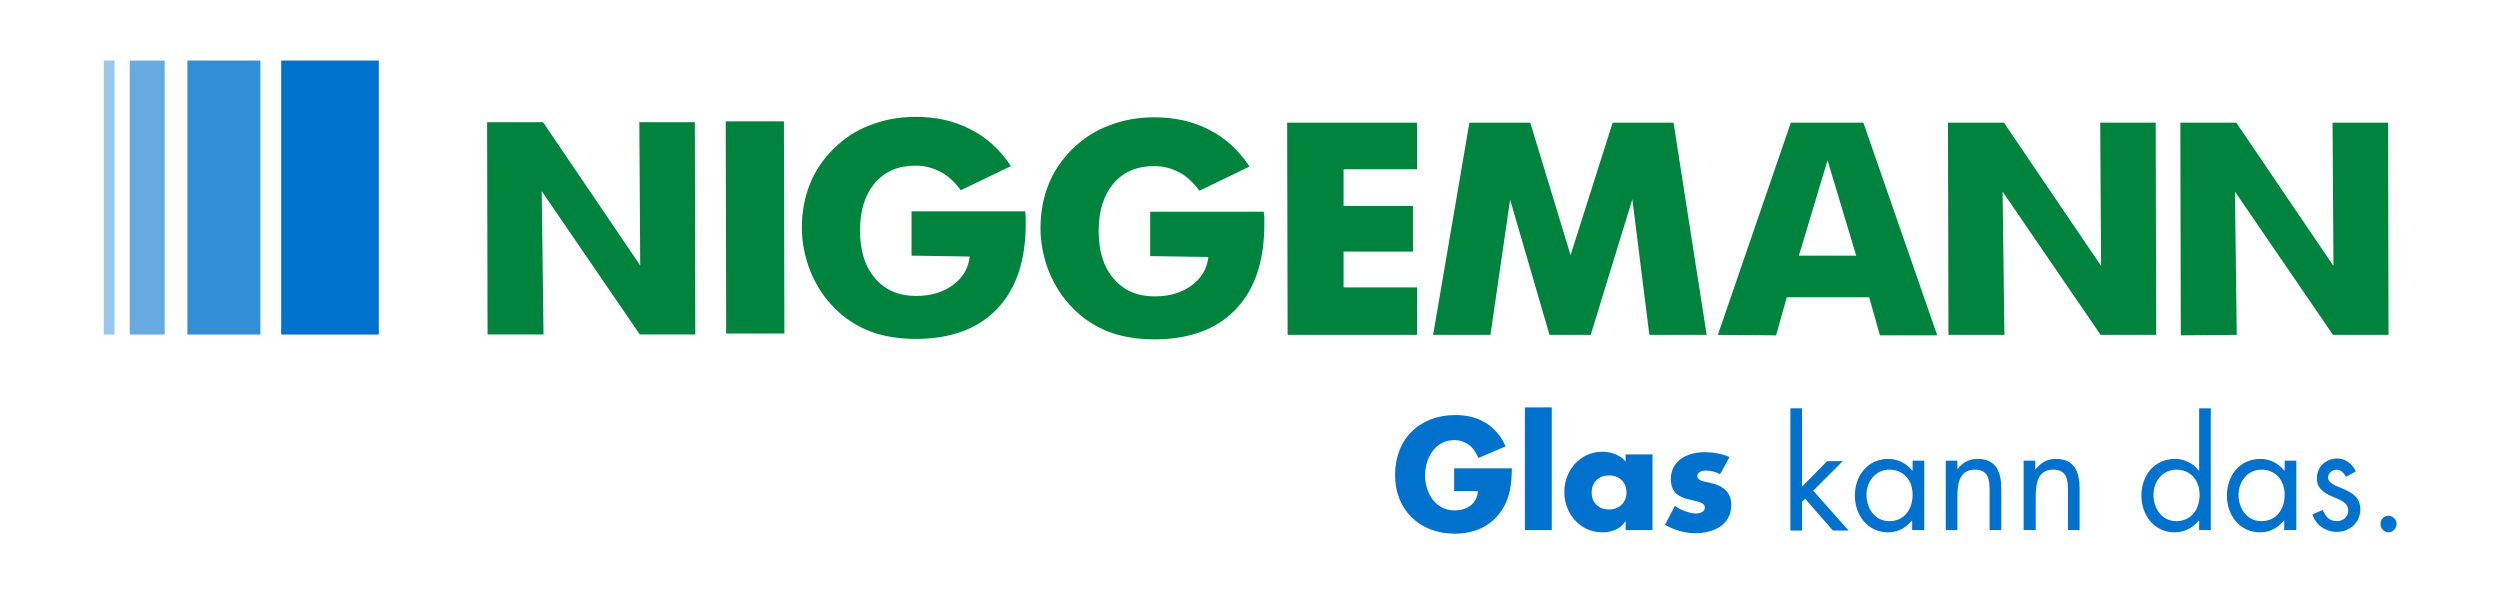
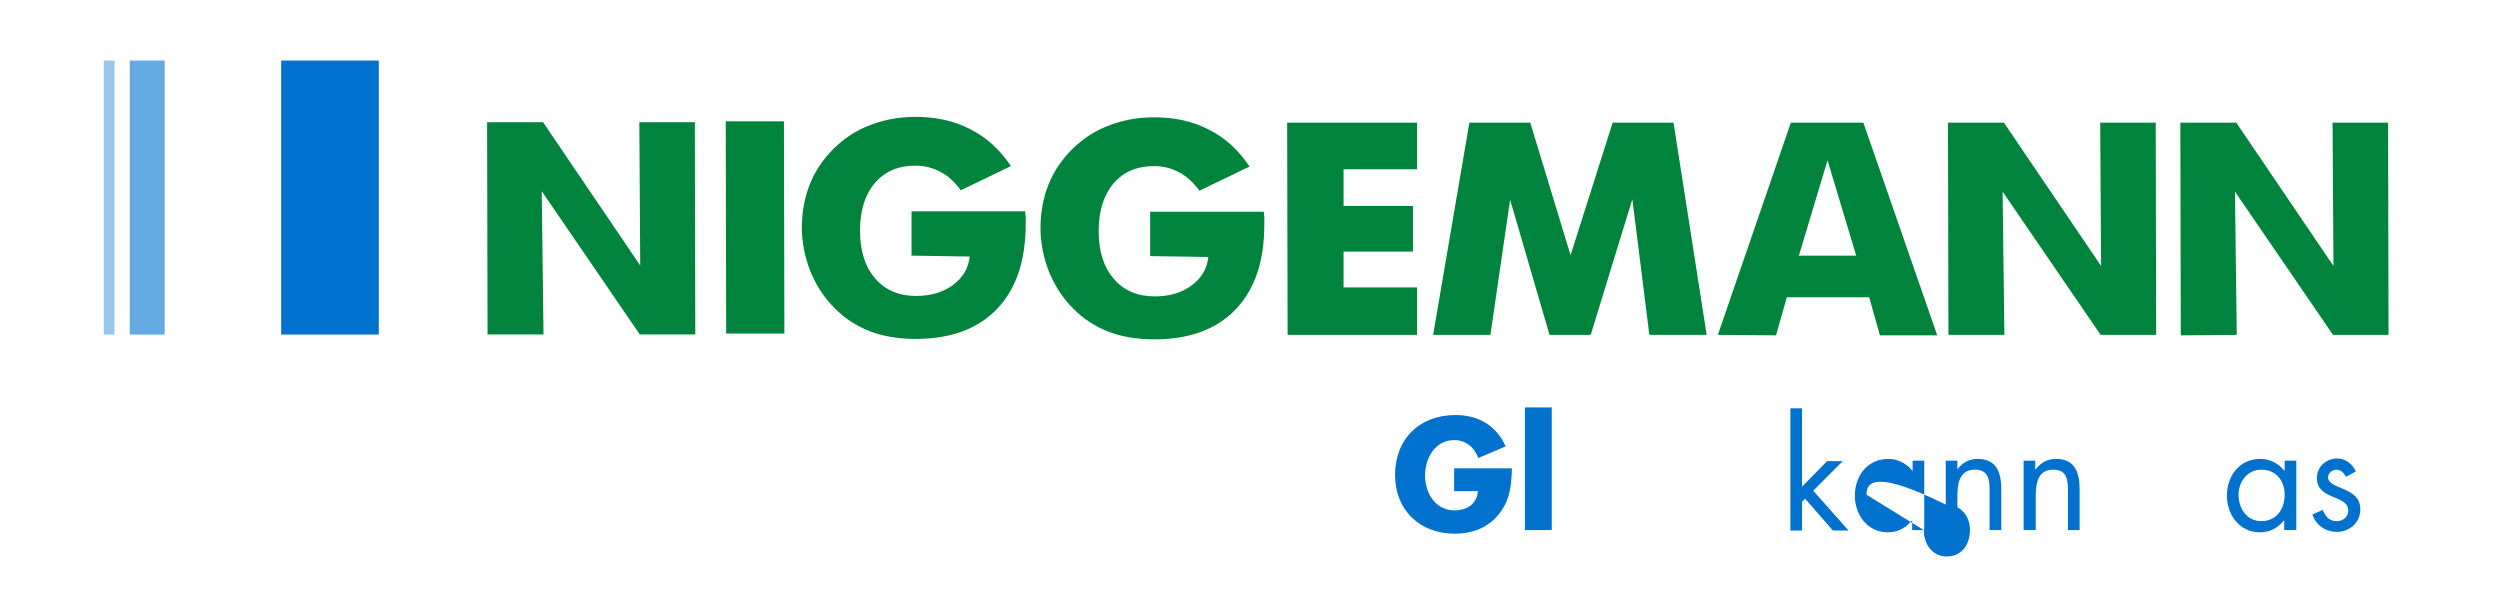
<svg xmlns="http://www.w3.org/2000/svg" version="1.1" id="Ebene_1" x="0px" y="0px" viewBox="0 0 558.4 133.2" style="enable-background:new 0 0 558.4 133.2;" xml:space="preserve">
  <style type="text/css">
	.st0{fill-rule:evenodd;clip-rule:evenodd;fill:#00843D;}
	.st1{fill:#99C7EB;}
	.st2{fill:#66AAE2;}
	.st3{fill:#338ED8;}
	.st4{fill:#0072CE;}
</style>
  <g>
    <path class="st0" d="M383.7,74.8L400,27.4l16.2,0l16.5,47.5l-12.8,0l-2.4-8.5l-18.4,0l-2.4,8.5L383.7,74.8L383.7,74.8z M401.8,57.1   l12.8,0l-6.4-21.3L401.8,57.1L401.8,57.1z M381.2,74.8l-12.8,0l-3.8-30.3l-9.3,30.3l-9.2,0l-8.8-30.2l-4.4,30.2l-12.8,0l8.1-47.4   l13.6,0l9,29.6l9.4-29.6l13.6,0L381.2,74.8L381.2,74.8z M287.6,74.8l-0.1-47.4l29,0l0,10.4l-16.4,0l0,8.2l15.5,0l0,10.2l-15.5,0   l0,8l16.4,0l0,10.6L287.6,74.8L287.6,74.8z M256.9,57.2l0-9.9l25.4,0c0,0.3,0,0.7,0.1,1.1c0,0.4,0,1,0,1.7c0,8.2-2.1,14.5-6.4,19   c-4.3,4.5-10.4,6.7-18.2,6.7c-3.8,0-7.3-0.6-10.2-1.7c-3-1.2-5.7-2.9-8-5.3c-2.3-2.3-4-5-5.3-8.1c-1.2-3.1-1.9-6.4-1.9-9.7   c0-3.5,0.6-6.8,1.8-9.8c1.2-3,3-5.6,5.4-8c2.4-2.3,5.1-4.1,8.2-5.2c3.1-1.2,6.4-1.8,10-1.8c4.6,0,8.7,0.9,12.3,2.8   c3.6,1.8,6.6,4.6,9,8.2l-11.2,5.4c-1.3-1.8-2.8-3.2-4.5-4.1c-1.7-0.9-3.5-1.4-5.6-1.4c-3.9,0-6.9,1.3-9.1,3.9   c-2.2,2.6-3.3,6.1-3.3,10.6c0,4.5,1.1,8.1,3.4,10.7c2.2,2.6,5.3,3.9,9.1,3.9c3.3,0,6-0.8,8.2-2.4c2.2-1.6,3.5-3.7,3.8-6.4   L256.9,57.2L256.9,57.2z M203.6,57.1l0-9.9l25.4,0c0,0.3,0,0.7,0.1,1.1c0,0.4,0,1,0,1.7c0,8.2-2.1,14.5-6.4,19   c-4.3,4.5-10.4,6.7-18.2,6.7c-3.8,0-7.3-0.6-10.2-1.7c-3-1.2-5.7-2.9-8-5.3c-2.3-2.3-4-5-5.3-8.1c-1.2-3.1-1.9-6.4-1.9-9.7   c0-3.5,0.6-6.8,1.8-9.8c1.2-3,3-5.6,5.4-8c2.4-2.3,5.1-4.1,8.2-5.2c3.1-1.2,6.4-1.8,10-1.8c4.6,0,8.7,0.9,12.3,2.8   c3.6,1.8,6.6,4.6,9,8.2l-11.2,5.4c-1.3-1.8-2.8-3.2-4.5-4.1c-1.7-0.9-3.5-1.4-5.6-1.4c-3.9,0-6.9,1.3-9.1,3.9   c-2.2,2.6-3.3,6.1-3.3,10.6c0,4.5,1.1,8.1,3.4,10.7c2.2,2.6,5.3,3.9,9.1,3.9c3.3,0,6-0.8,8.2-2.4c2.2-1.6,3.5-3.7,3.8-6.4   L203.6,57.1L203.6,57.1z M162.2,74.5l-0.1-47.4l13,0l0.1,47.4L162.2,74.5L162.2,74.5z M108.9,74.7l-0.1-47.4l12.5,0l21.7,32   l-0.2-32l12.4,0l0.1,47.4l-12.4,0l-21.9-32l0.4,32L108.9,74.7L108.9,74.7z M435.2,74.8l-0.1-47.4l12.5,0l21.7,32l-0.2-32l12.4,0   l0.1,47.4l-12.4,0l-21.9-32l0.4,32L435.2,74.8L435.2,74.8z M487.1,74.9L487,27.4l12.5,0l21.7,32l-0.2-32l12.4,0l0.1,47.4l-12.4,0   l-21.9-32l0.4,32L487.1,74.9L487.1,74.9z" />
    <g>
      <rect x="23.2" y="13.5" transform="matrix(-1 -1.224647e-16 1.224647e-16 -1 48.782 88.224)" class="st1" width="2.4" height="61.2" />
      <rect x="29" y="13.5" transform="matrix(-1 -1.224647e-16 1.224647e-16 -1 65.782 88.224)" class="st2" width="7.8" height="61.2" />
-       <rect x="41.8" y="13.5" transform="matrix(-1 -1.224647e-16 1.224647e-16 -1 99.957 88.224)" class="st3" width="16.3" height="61.2" />
      <rect x="62.8" y="13.5" transform="matrix(-1 -1.224647e-16 1.224647e-16 -1 147.406 88.224)" class="st4" width="21.8" height="61.2" />
    </g>
    <g>
      <path class="st4" d="M337.7,104.5c-0.1,3.6-0.3,6.7-2.5,9.8c-2.4,3.4-6.1,4.9-10.3,4.9c-7.8,0-13.3-5.3-13.3-13.1    c0-8.1,5.5-13.4,13.5-13.4c5.1,0,9.1,2.3,11.2,7l-6.1,2.6c-0.9-2.4-2.8-4-5.4-4c-4.3,0-6.5,4.1-6.5,7.9c0,3.9,2.3,7.8,6.6,7.8    c2.8,0,5-1.5,5.2-4.3h-5.3v-5.1H337.7z" />
      <path class="st4" d="M346.6,118.4h-6V91h6V118.4z" />
-       <path class="st4" d="M369.1,118.4h-6v-1.9H363c-1.1,1.7-3.1,2.4-5.1,2.4c-5,0-8.5-4.2-8.5-9s3.5-9,8.5-9c1.9,0,4,0.7,5.2,2.2v-1.6    h6V118.4z M355.5,110c0,2.1,1.4,3.8,3.9,3.8c2.4,0,3.9-1.7,3.9-3.8c0-2.1-1.4-3.8-3.9-3.8C356.9,106.2,355.5,107.9,355.5,110z" />
-       <path class="st4" d="M384.2,105.9c-0.9-0.5-2.2-0.8-3.2-0.8c-0.7,0-1.9,0.3-1.9,1.2c0,1.2,1.9,1.3,2.7,1.5c2.8,0.6,4.9,1.9,4.9,5    c0,4.5-4.1,6.3-8,6.3c-2.4,0-4.8-0.7-6.8-1.9l2.2-4.2c1.2,0.9,3.3,1.7,4.8,1.7c0.8,0,1.9-0.4,1.9-1.3c0-1.3-1.9-1.4-3.8-1.9    s-3.8-1.4-3.8-4.5c0-4.2,3.8-6,7.5-6c1.9,0,3.8,0.3,5.6,1.1L384.2,105.9z" />
      <path class="st4" d="M402.5,108.7l5.6-5.7h3.5l-6.6,6.6l7.9,8.9h-3.5l-6.2-7.1l-0.7,0.7v6.4h-2.6V91.2h2.6V108.7z" />
-       <path class="st4" d="M429.7,118.4h-2.6v-2.1H427c-1.4,1.7-3.2,2.6-5.3,2.6c-4.6,0-7.4-3.9-7.4-8.2c0-4.4,2.8-8.2,7.5-8.2    c2.1,0,4,1,5.3,2.6h0.1v-2.2h2.6V118.4z M416.9,110.5c0,3,1.8,5.9,5.1,5.9c3.4,0,5.2-2.7,5.2-5.9c0-3.1-1.9-5.6-5.2-5.6    C418.9,104.9,416.9,107.6,416.9,110.5z" />
+       <path class="st4" d="M429.7,118.4h-2.6v-2.1H427c-1.4,1.7-3.2,2.6-5.3,2.6c-4.6,0-7.4-3.9-7.4-8.2c0-4.4,2.8-8.2,7.5-8.2    c2.1,0,4,1,5.3,2.6h0.1v-2.2h2.6V118.4z c0,3,1.8,5.9,5.1,5.9c3.4,0,5.2-2.7,5.2-5.9c0-3.1-1.9-5.6-5.2-5.6    C418.9,104.9,416.9,107.6,416.9,110.5z" />
      <path class="st4" d="M437.2,104.8L437.2,104.8c1.2-1.5,2.6-2.3,4.5-2.3c4.3,0,5.3,3.1,5.3,6.7v9.2h-2.6v-8.7    c0-2.5-0.2-4.8-3.3-4.8c-3.6,0-3.9,3.4-3.9,6.1v7.4h-2.6v-15.5h2.6V104.8z" />
      <path class="st4" d="M454.7,104.8L454.7,104.8c1.2-1.5,2.6-2.3,4.5-2.3c4.3,0,5.3,3.1,5.3,6.7v9.2h-2.6v-8.7    c0-2.5-0.2-4.8-3.3-4.8c-3.6,0-3.9,3.4-3.9,6.1v7.4H452v-15.5h2.6V104.8z" />
-       <path class="st4" d="M491.1,116.3L491.1,116.3c-1.4,1.7-3.3,2.6-5.4,2.6c-4.6,0-7.4-3.9-7.4-8.2c0-4.4,2.8-8.2,7.5-8.2    c2.1,0,4.1,1,5.3,2.6h0.1V91.2h2.6v27.2h-2.6V116.3z M481,110.5c0,3,1.8,5.9,5.1,5.9c3.4,0,5.2-2.7,5.2-5.9c0-3.1-1.9-5.6-5.2-5.6    C483,104.9,481,107.6,481,110.5z" />
      <path class="st4" d="M512.8,118.4h-2.6v-2.1h-0.1c-1.4,1.7-3.2,2.6-5.3,2.6c-4.6,0-7.4-3.9-7.4-8.2c0-4.4,2.8-8.2,7.5-8.2    c2.1,0,4,1,5.3,2.6h0.1v-2.2h2.6V118.4z M500,110.5c0,3,1.8,5.9,5.1,5.9c3.4,0,5.2-2.7,5.2-5.9c0-3.1-1.9-5.6-5.2-5.6    C502,104.9,500,107.6,500,110.5z" />
      <path class="st4" d="M524,106.5c-0.4-0.8-1.2-1.6-2.1-1.6c-0.9,0-1.9,0.7-1.9,1.7c0,1.4,1.8,1.9,3.6,2.7c1.8,0.8,3.6,1.8,3.6,4.5    c0,2.9-2.4,5-5.2,5c-2.6,0-4.7-1.5-5.5-3.9l2.3-1c0.7,1.5,1.4,2.5,3.2,2.5c1.4,0,2.5-1,2.5-2.4c0-3.5-7-2.3-7-7.2    c0-2.6,2.1-4.4,4.6-4.4c1.8,0,3.4,1.3,4.1,2.9L524,106.5z" />
-       <path class="st4" d="M535.3,117c0,1-0.8,1.9-1.8,1.9c-1,0-1.8-0.9-1.8-1.9c0-1,0.8-1.8,1.8-1.8C534.4,115.2,535.3,116,535.3,117z" />
    </g>
  </g>
</svg>